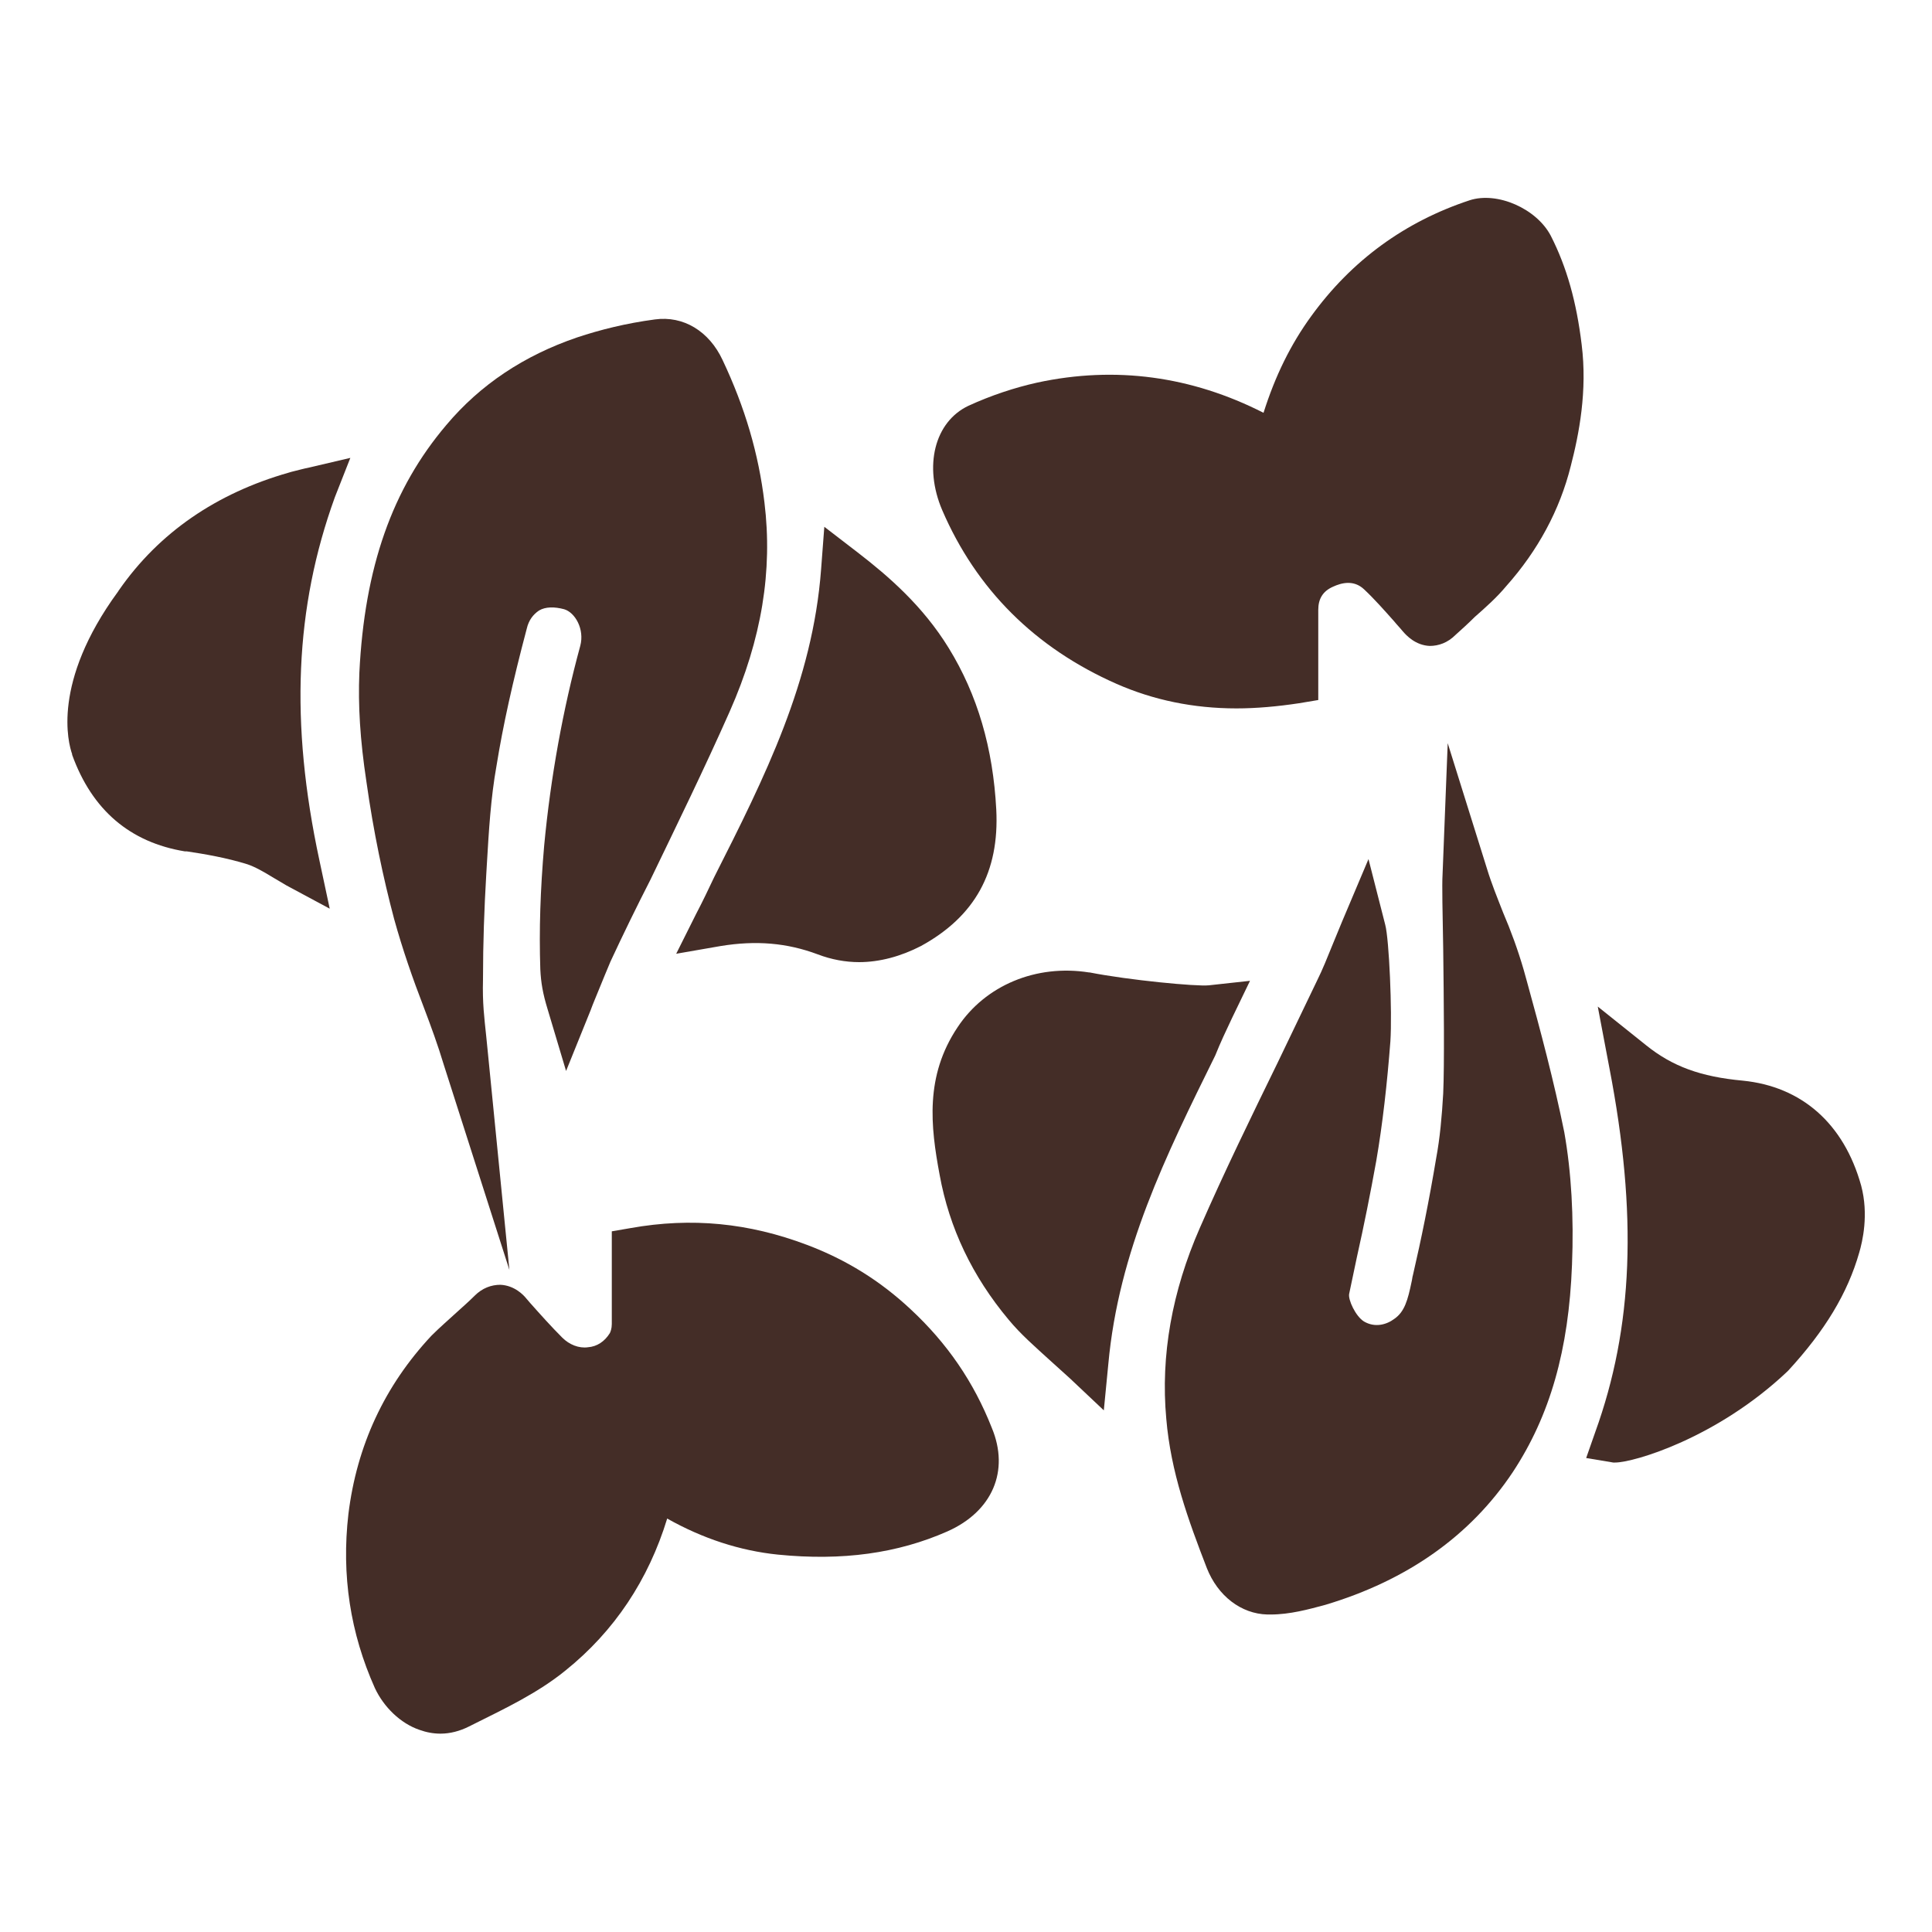
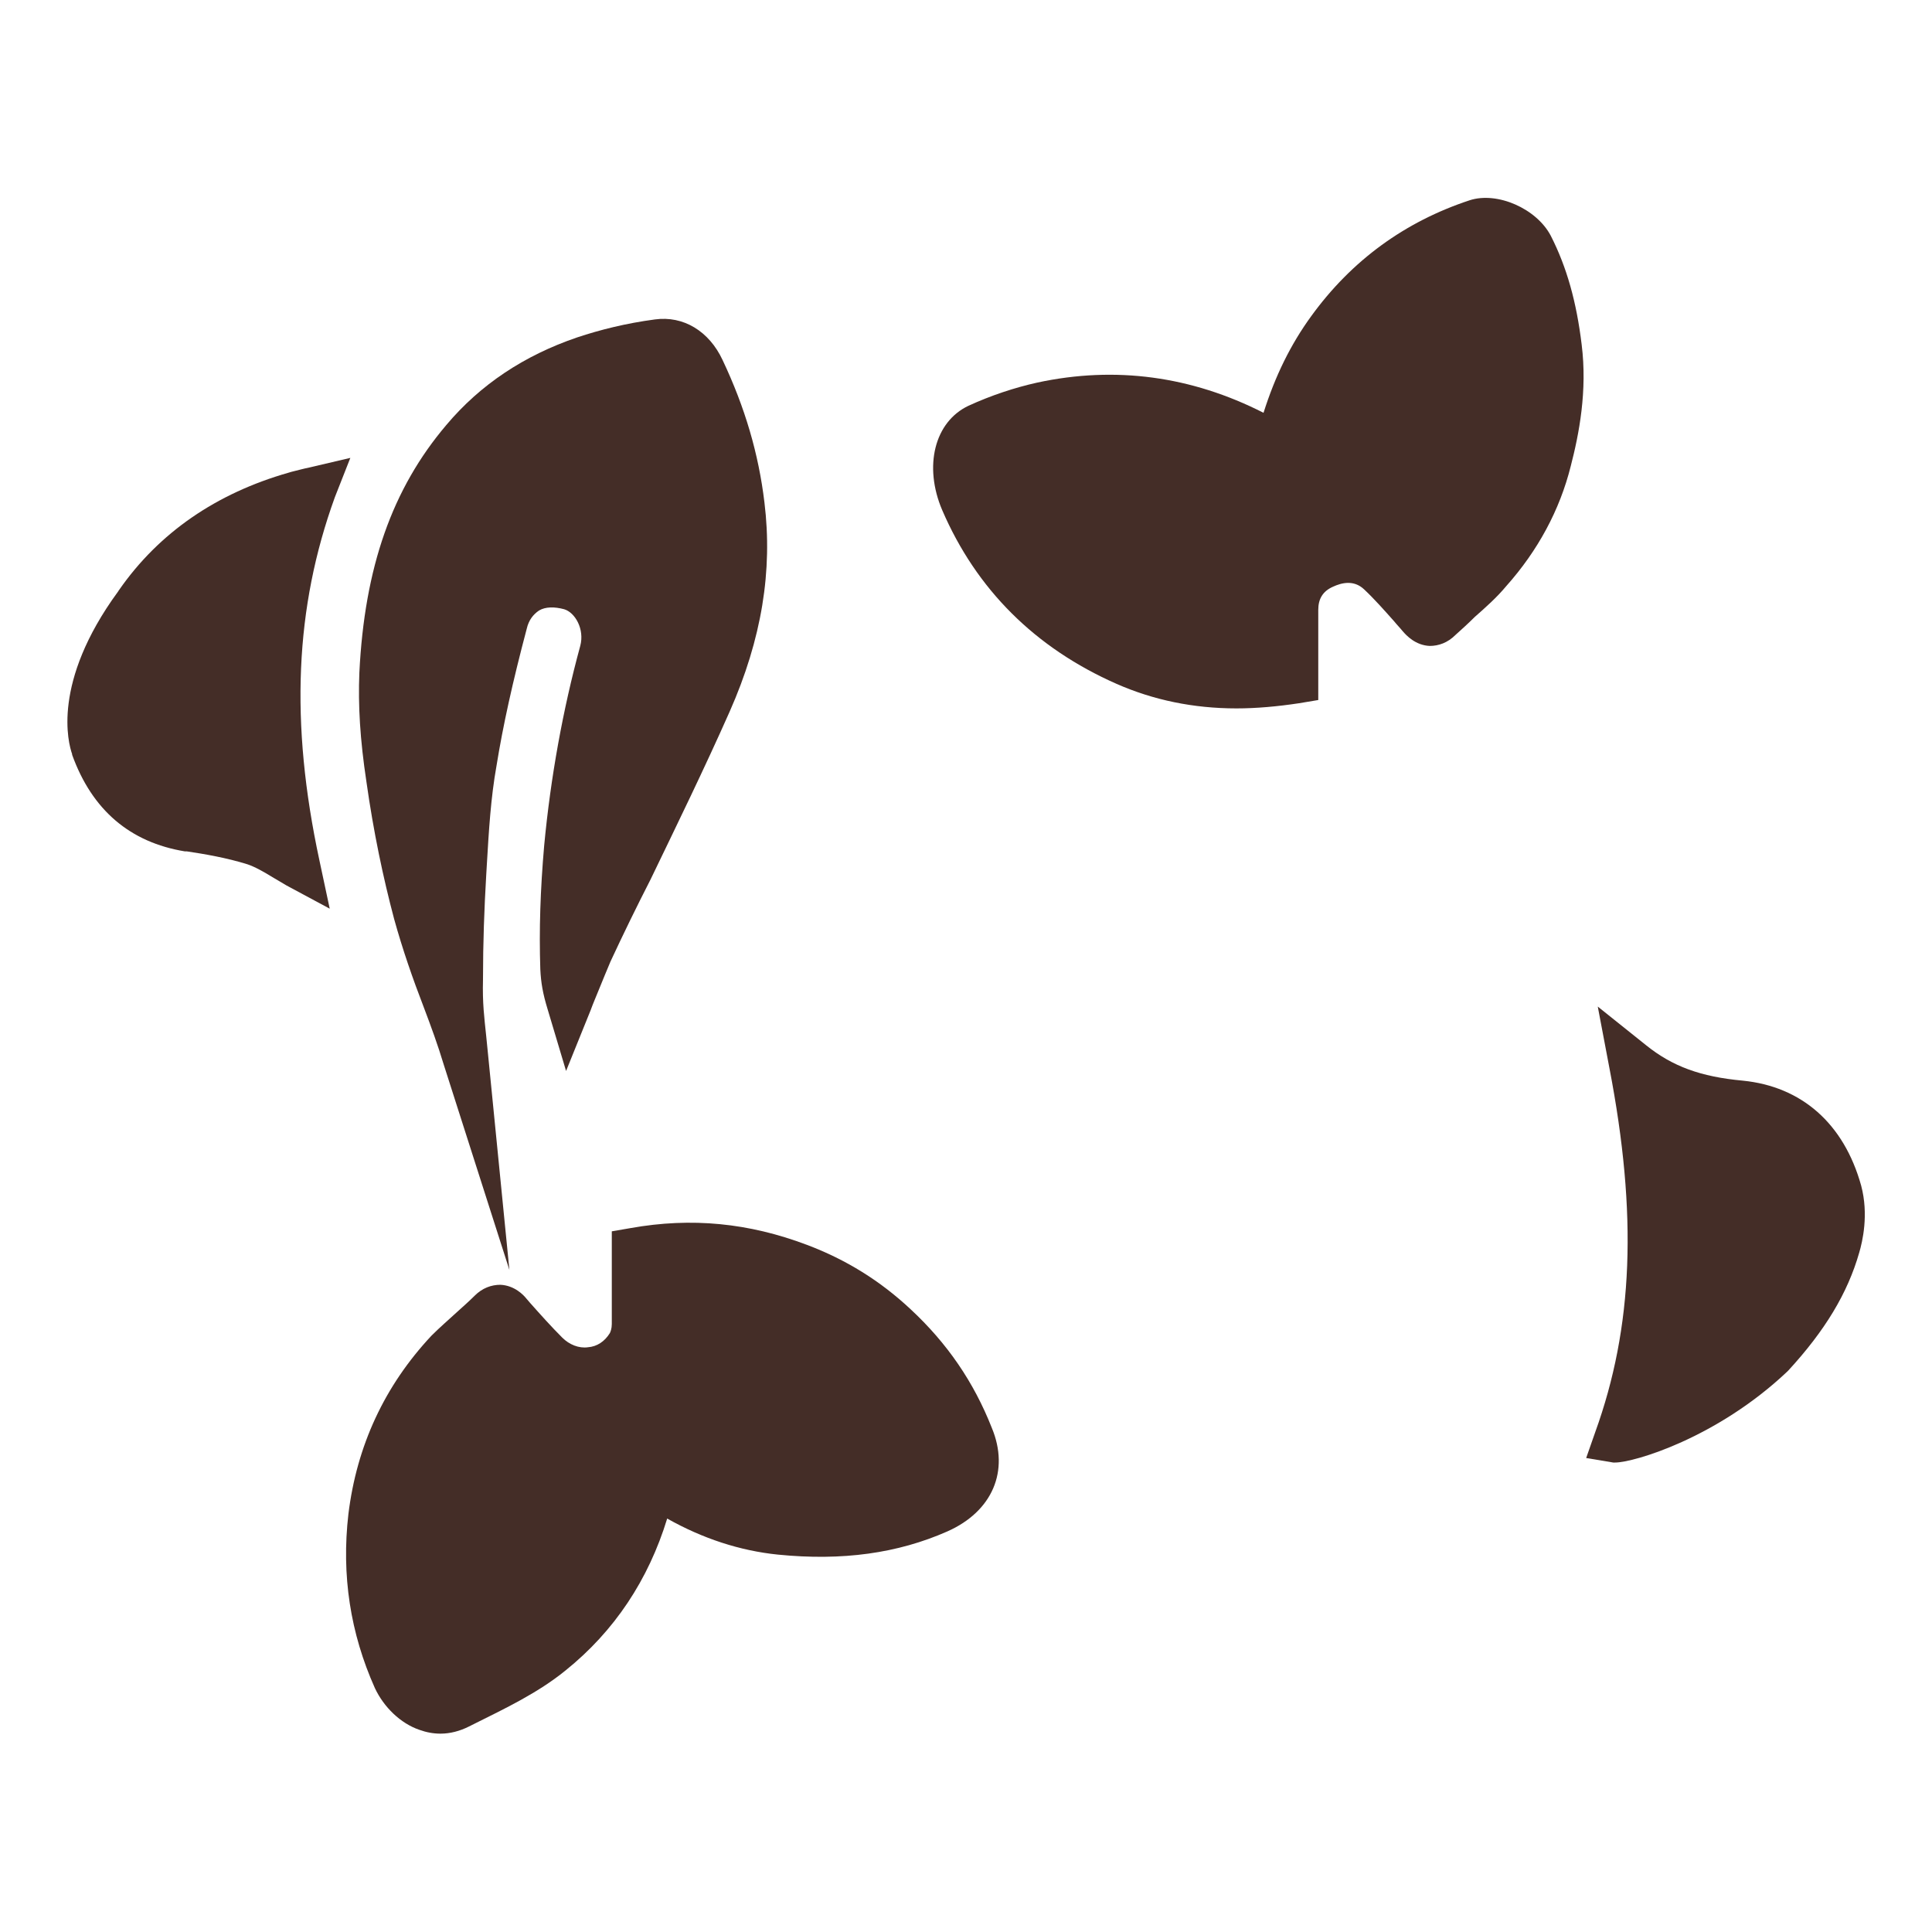
<svg xmlns="http://www.w3.org/2000/svg" version="1.1" id="Capa_1" x="0px" y="0px" viewBox="0 0 300 300" style="enable-background:new 0 0 300 300;" xml:space="preserve">
  <style type="text/css">
	.st0{fill:#442D27;}
</style>
  <g>
    <path class="st0" d="M54.4,71.1L48,72.6c-0.5,0.1-0.9,0.2-1.3,0.3c-0.7,0.2-1.3,0.3-1.9,0.5c-11.2,3.2-20.1,9.3-26.3,18.2   c-0.1,0.1-0.1,0.2-0.2,0.3C8,106,10.6,115.4,11.2,117.1c0,0,0,0,0,0c0,0,0,0,0,0c0,0,0,0,0,0.1c3.1,8.6,9,13.6,17.5,15   c0.1,0,0.2,0,0.3,0c2.7,0.4,6.2,1,9.4,2c1.2,0.4,2.6,1.2,3.9,2c0.7,0.4,1.5,0.9,2.2,1.3l6.7,3.6l-1.6-7.5   c-4.6-21.4-3.8-39.3,2.4-56.4L54.4,71.1z" />
    <path class="st0" d="M289,184.1L289,184.1c-2.7-9.7-9.3-15.4-18.4-16.3c-6.5-0.6-10.9-2.2-15-5.5l-7.5-6l1.8,9.5   c4.4,22.8,3.7,40.3-2.2,56.6l-1.4,4l4.2,0.7c0.1,0,0.2,0,0.3,0c2.9,0,15.8-3.8,26.7-14.1l0.2-0.2c5.7-6.2,9.2-12,11-18.3h0   C289.2,192.8,290.2,188.6,289,184.1z" />
    <path class="st0" d="M141.4,203.3c-4.7-4.4-10-7.7-16.1-10c-9-3.4-17.9-4.3-27.4-2.6l-2.9,0.5v3c0,1.1,0,2.2,0,3.2   c0,2.8,0,5.5,0,8.2c0,0.7-0.2,1.2-0.3,1.4c-0.8,1.3-2,2.1-3.4,2.2c-1.4,0.2-2.9-0.4-4-1.5c-1.7-1.7-3.4-3.6-5-5.4l-0.6-0.7   c-0.4-0.5-1.8-2-4-2.1c-1.4,0-2.8,0.5-4,1.7c-0.8,0.8-1.7,1.6-2.7,2.5c-1.3,1.2-2.7,2.4-4,3.7c-7.3,7.8-11.6,17.1-12.9,27.7   c-1.1,9.5,0.3,18.5,4.1,27c1.4,3,4,5.5,6.9,6.5c1.1,0.4,2.2,0.6,3.3,0.6c1.5,0,3-0.4,4.4-1.1l0.8-0.4c4.8-2.4,9.9-4.8,14.2-8.3   c7.6-6.1,12.9-14.1,15.8-23.6c5.5,3.1,11.3,5,17.2,5.6c10,1,18.6-0.2,26.3-3.6c7-3.1,9.7-9.4,6.9-16.1   C151.2,214.6,147.1,208.6,141.4,203.3z" />
    <path class="st0" d="M240.8,36.6c-2.2-4.2-8.3-6.9-12.6-5.5c-10,3.3-18.3,9.3-24.6,18c-3.2,4.4-5.6,9.3-7.4,15   c-11.2-5.7-23-7.3-35.1-4.7c-3.6,0.8-7.2,2-10.7,3.6c-5.3,2.5-7,9.4-4.1,16.2c5.3,12.3,14.4,21.4,27.1,27   c5.7,2.5,11.9,3.8,18.6,3.8c3.1,0,6.4-0.3,9.7-0.8l3-0.5v-3c0-1.2,0-2.3,0-3.5c0-2.6,0-5,0-7.5c0-1.7,0.7-2.9,2.3-3.6   c1.3-0.6,3.2-1.1,4.8,0.4c1.6,1.5,3.1,3.2,4.7,5c0.4,0.5,0.9,1,1.3,1.5c0.6,0.7,2,2.2,4.2,2.3c1.4,0,2.8-0.5,4-1.7   c1-0.9,2-1.8,3-2.8c1.7-1.5,3.4-3,4.9-4.8c4.9-5.5,8.3-11.8,10-18.6c1.3-5,2.6-11.7,1.7-18.9C244.8,46.9,243.3,41.5,240.8,36.6z" />
    <path class="st0" d="M61.2,142.7c1.3,4.7,2.9,9.3,4.6,13.7c1.1,2.9,2.2,5.9,3.1,8.9l10.2,31.9l-3.3-33.3c-0.1-1.1-0.2-2.1-0.3-3   c-0.3-2.9-0.6-5.1-0.5-8.8l0-0.1c0-5.6,0.2-11,0.5-16.1l0.1-1.7c0.3-5.1,0.6-10.3,1.5-15.3c1-6.2,2.5-13,4.7-21.3   c0.3-1.3,1-2.2,1.9-2.8c1-0.6,2.4-0.6,3.9-0.2c1.7,0.5,3.2,3.1,2.5,5.7c-2.7,9.9-4.6,20.4-5.6,31c-0.6,6.9-0.8,13.1-0.6,19.2   c0.1,2.1,0.4,3.8,1.1,6.1l2.9,9.7l3.8-9.4c0.4-1.1,0.8-2,1.2-3c0.7-1.7,1.3-3.2,1.9-4.6c2-4.3,4.1-8.6,6.2-12.7   c4.1-8.5,8.4-17.3,12.3-26.1c5-11.3,6.7-21.9,5.4-32.5c-0.9-7.5-3-14.7-6.5-22.1c-2.1-4.5-6.1-6.9-10.5-6.3   c-4.5,0.6-8.5,1.6-12.1,2.8c-8.2,2.8-15,7.3-20.3,13.6c-8.4,9.9-12.7,22.1-13.5,38.5c-0.2,5,0.1,10.3,1.1,16.9   C58,129.2,59.5,136.3,61.2,142.7z" />
-     <path class="st0" d="M237.1,152.4l-0.5-1.8c-0.9-3.1-2-6.1-3.2-8.9c-0.9-2.3-1.8-4.5-2.5-6.8l-6.1-19.5l-0.8,20.4   c-0.1,1.6,0,6,0.1,11.5c0.1,8,0.2,18,0,22.5c-0.2,3.5-0.5,6.9-1.1,10.1c-1.1,6.6-2.3,12.5-3.6,18.1c-0.1,0.3-0.1,0.6-0.2,1   c-0.6,2.9-1.1,4.7-2.7,5.8c-1.2,0.9-3,1.4-4.7,0.4c-1.3-0.8-2.5-3.4-2.3-4.3c0.4-1.9,0.8-3.8,1.2-5.7c1.1-4.9,2.1-9.9,3-14.9   c1-5.8,1.7-12.1,2.2-18.6c0.3-4.6-0.2-15.9-0.8-18.1l-2.6-10.2l-4.1,9.7c-0.5,1.2-1,2.4-1.4,3.4c-0.9,2.2-1.6,4-2.5,5.8   c-2,4.2-4.1,8.5-6.1,12.7c-4.1,8.4-8.3,17-12.1,25.7c-4.3,9.8-6.1,19.8-5.2,29.6c0.7,8.3,3.4,15.7,6.3,23.2   c1.7,4.3,5.3,7.1,9.4,7.2c0.2,0,0.3,0,0.5,0c3,0,5.9-0.8,8.5-1.5c12.7-3.8,22.5-10.7,29.1-20.6c5.8-8.8,8.7-19,9.2-32.2   c0.3-7.4-0.1-14.4-1.2-20.6C241.3,167.9,239.2,160,237.1,152.4z" />
-     <path class="st0" d="M108.1,141.9l-3.1,6.2l6.9-1.2c5.5-0.9,10.3-0.5,15.1,1.3c2.1,0.8,4.3,1.2,6.4,1.2c3.2,0,6.5-0.9,9.6-2.5   c8.4-4.6,12.2-11.5,11.7-21.2c-0.5-9.5-2.9-17.8-7.4-25.1c-4-6.5-9.3-11.1-14.1-14.8l-5.2-4l-0.5,6.6c-1.3,17.4-8.7,32.2-16.6,47.8   C110,138.1,109.1,140,108.1,141.9z" />
-     <path class="st0" d="M191.3,158.1l2.8-5.8l-6.4,0.7c-1.9,0.2-12.4-0.8-18.5-2l-0.1,0c-8.2-1.3-16.1,2-20.4,8.5   c-5.1,7.6-4.2,15.4-2.8,22.9c1.5,8.3,5.1,15.8,10.7,22.5c1.9,2.3,4.1,4.2,6.4,6.3c1,0.9,2,1.8,3.1,2.8l5.3,5l0.7-7.2   c1.6-17.5,8.9-32.3,16.6-47.9C189.5,161.9,190.4,160,191.3,158.1z" />
  </g>
</svg>